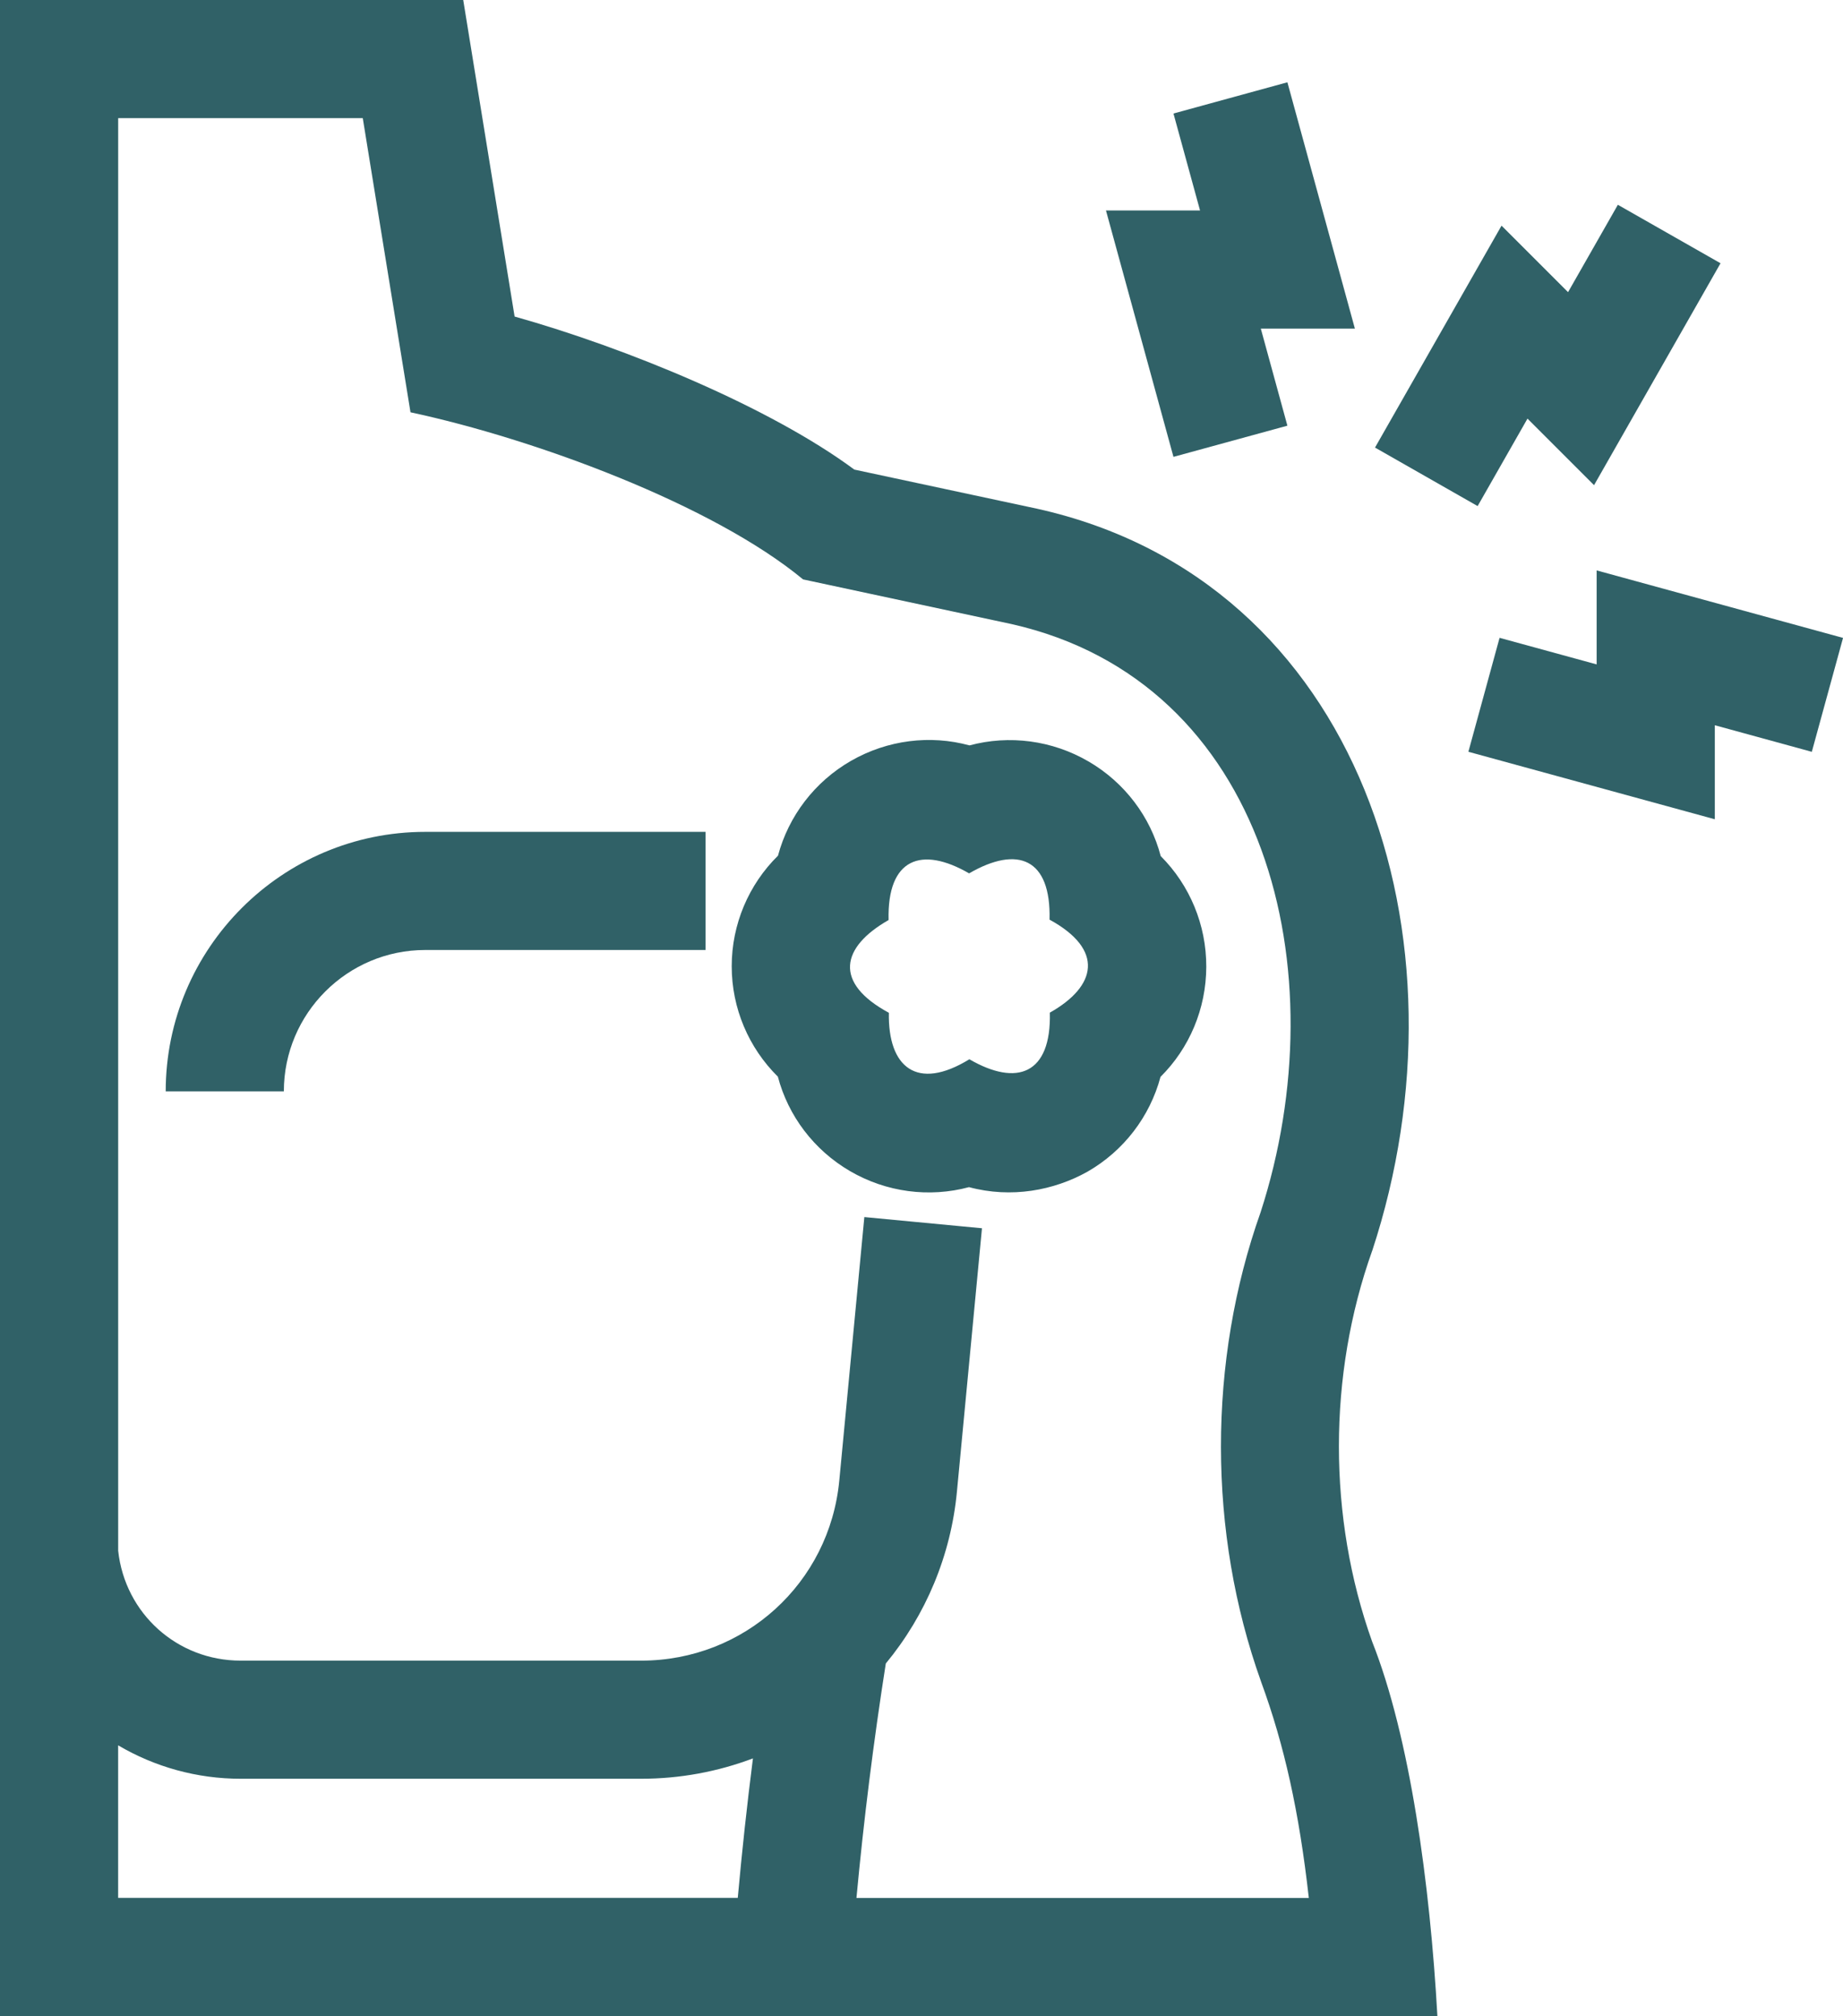
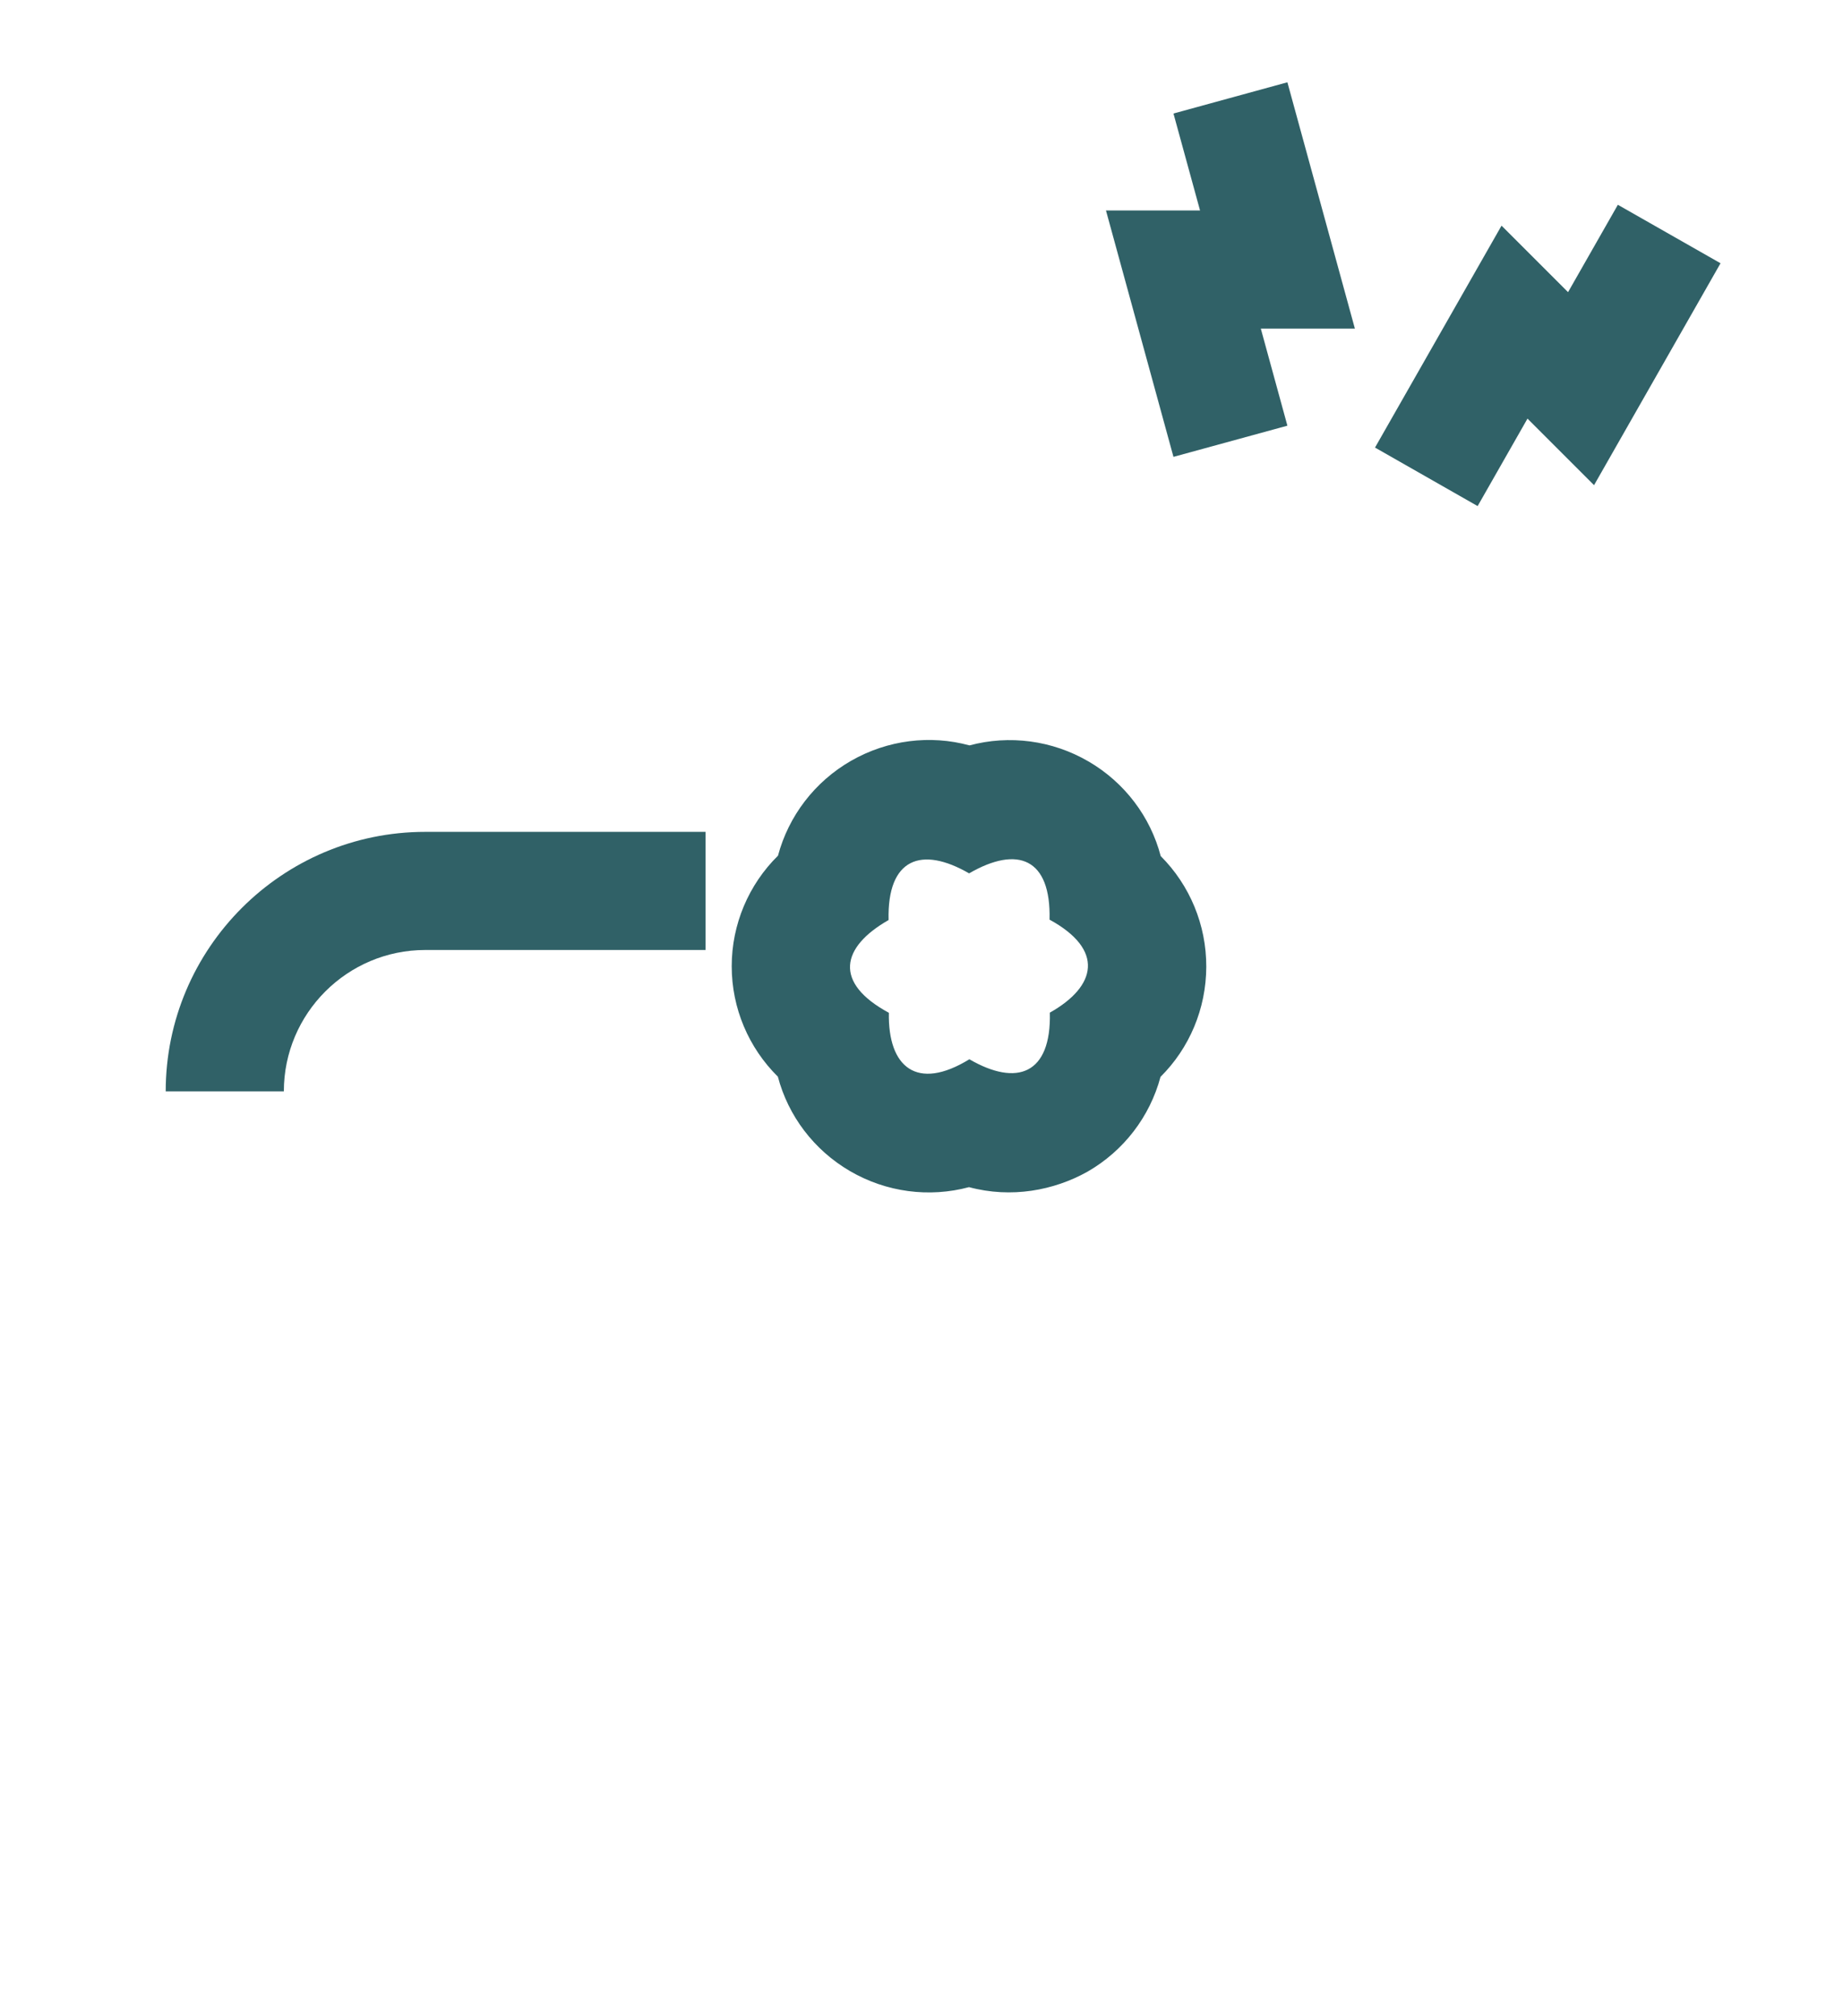
<svg xmlns="http://www.w3.org/2000/svg" id="Layer_2" data-name="Layer 2" viewBox="0 0 468.01 512">
  <defs>
    <style>
      .cls-1 {
        fill: #306167;
        stroke-width: 0px;
      }
    </style>
  </defs>
  <g id="Layer_1-2" data-name="Layer 1">
    <g>
-       <path class="cls-1" d="M348.45,317.69c26.05-79.16-2.87-170.24-85.13-188.5l-46.37-9.93c-21.44-15.87-57.83-30.86-86.27-38.87L117.63,0H0v512h365.01c-1.87-33.41-6.93-70.77-16.58-95.11-11.24-31.49-11.24-67.64.01-99.2h0ZM187.36,482H30v-38.74c9.36,5.52,20.06,8.49,31.1,8.49h101.72c9.8,0,19.4-1.78,28.38-5.17-1.51,11.85-2.79,23.67-3.85,35.42ZM217.49,482c1.84-19.72,4.33-39.66,7.45-59.52,10.2-12.35,16.53-27.49,18.06-43.64l6.36-66.9-29.87-2.84-6.36,66.9c-2.48,26.08-24.11,45.75-50.3,45.75H61.11c-16.1,0-29.37-11.96-31.1-27.9V30h62.11l12.12,74.71c31.82,6.82,76.86,23.53,99.69,42.44l52.96,11.35c64.95,14.68,83.03,88.23,63.24,149.34-13.47,37.94-13.44,81.37.09,119.21l.04.12c5.86,15.98,9.65,32.96,12.1,54.85h-114.86Z" />
      <path class="cls-1" d="M42.08,277.18h30c0-19.8,16.11-35.91,35.91-35.91h71.18v-30h-71.18c-36.34,0-65.91,29.57-65.91,65.91Z" />
      <path class="cls-1" d="M276.42,193.39c-9.23-5.39-20.14-6.79-30.23-4.08-9.98-2.73-20.82-1.39-30.05,3.9-9.25,5.3-15.89,14.03-18.58,24.11-7.45,7.34-11.75,17.44-11.75,28.08s4.29,20.7,11.72,28.04c2.62,9.96,9.15,18.63,18.31,23.98,9.24,5.39,20.14,6.79,30.23,4.08,10.75,2.89,21.54.84,30.04-3.9,9.26-5.3,15.9-14.03,18.59-24.11,7.34-7.28,11.59-17.31,11.62-27.94.04-10.65-4.2-20.76-11.57-28.13-2.61-9.98-9.15-18.68-18.32-24.03h0ZM266.6,257.18c.38,15.66-8.36,18.85-20.44,11.84-13.3,8.18-20.7,2.04-20.44-11.8-14.13-7.65-12.13-16.67-.07-23.56-.39-15.67,8.35-18.86,20.44-11.85,12.38-7.17,20.83-3.79,20.43,11.75,13.94,7.61,12.01,16.9.08,23.62h0Z" />
      <path class="cls-1" d="M387.9,106.33l16.89,16.89,32.12-56.36-26.07-14.85-12.65,22.19-16.89-16.89-32.13,56.36,26.06,14.86,12.66-22.21Z" />
      <path class="cls-1" d="M297.99,116.03l28.93-7.92-6.75-24.65h23.89l-17.14-62.56-28.93,7.93,6.75,24.63h-23.89l17.14,62.57Z" />
-       <path class="cls-1" d="M405.45,144.85v23.89l-24.65-6.75-7.92,28.94,62.58,17.14v-23.88l24.63,6.75,7.93-28.93-62.56-17.14Z" />
    </g>
  </g>
</svg>